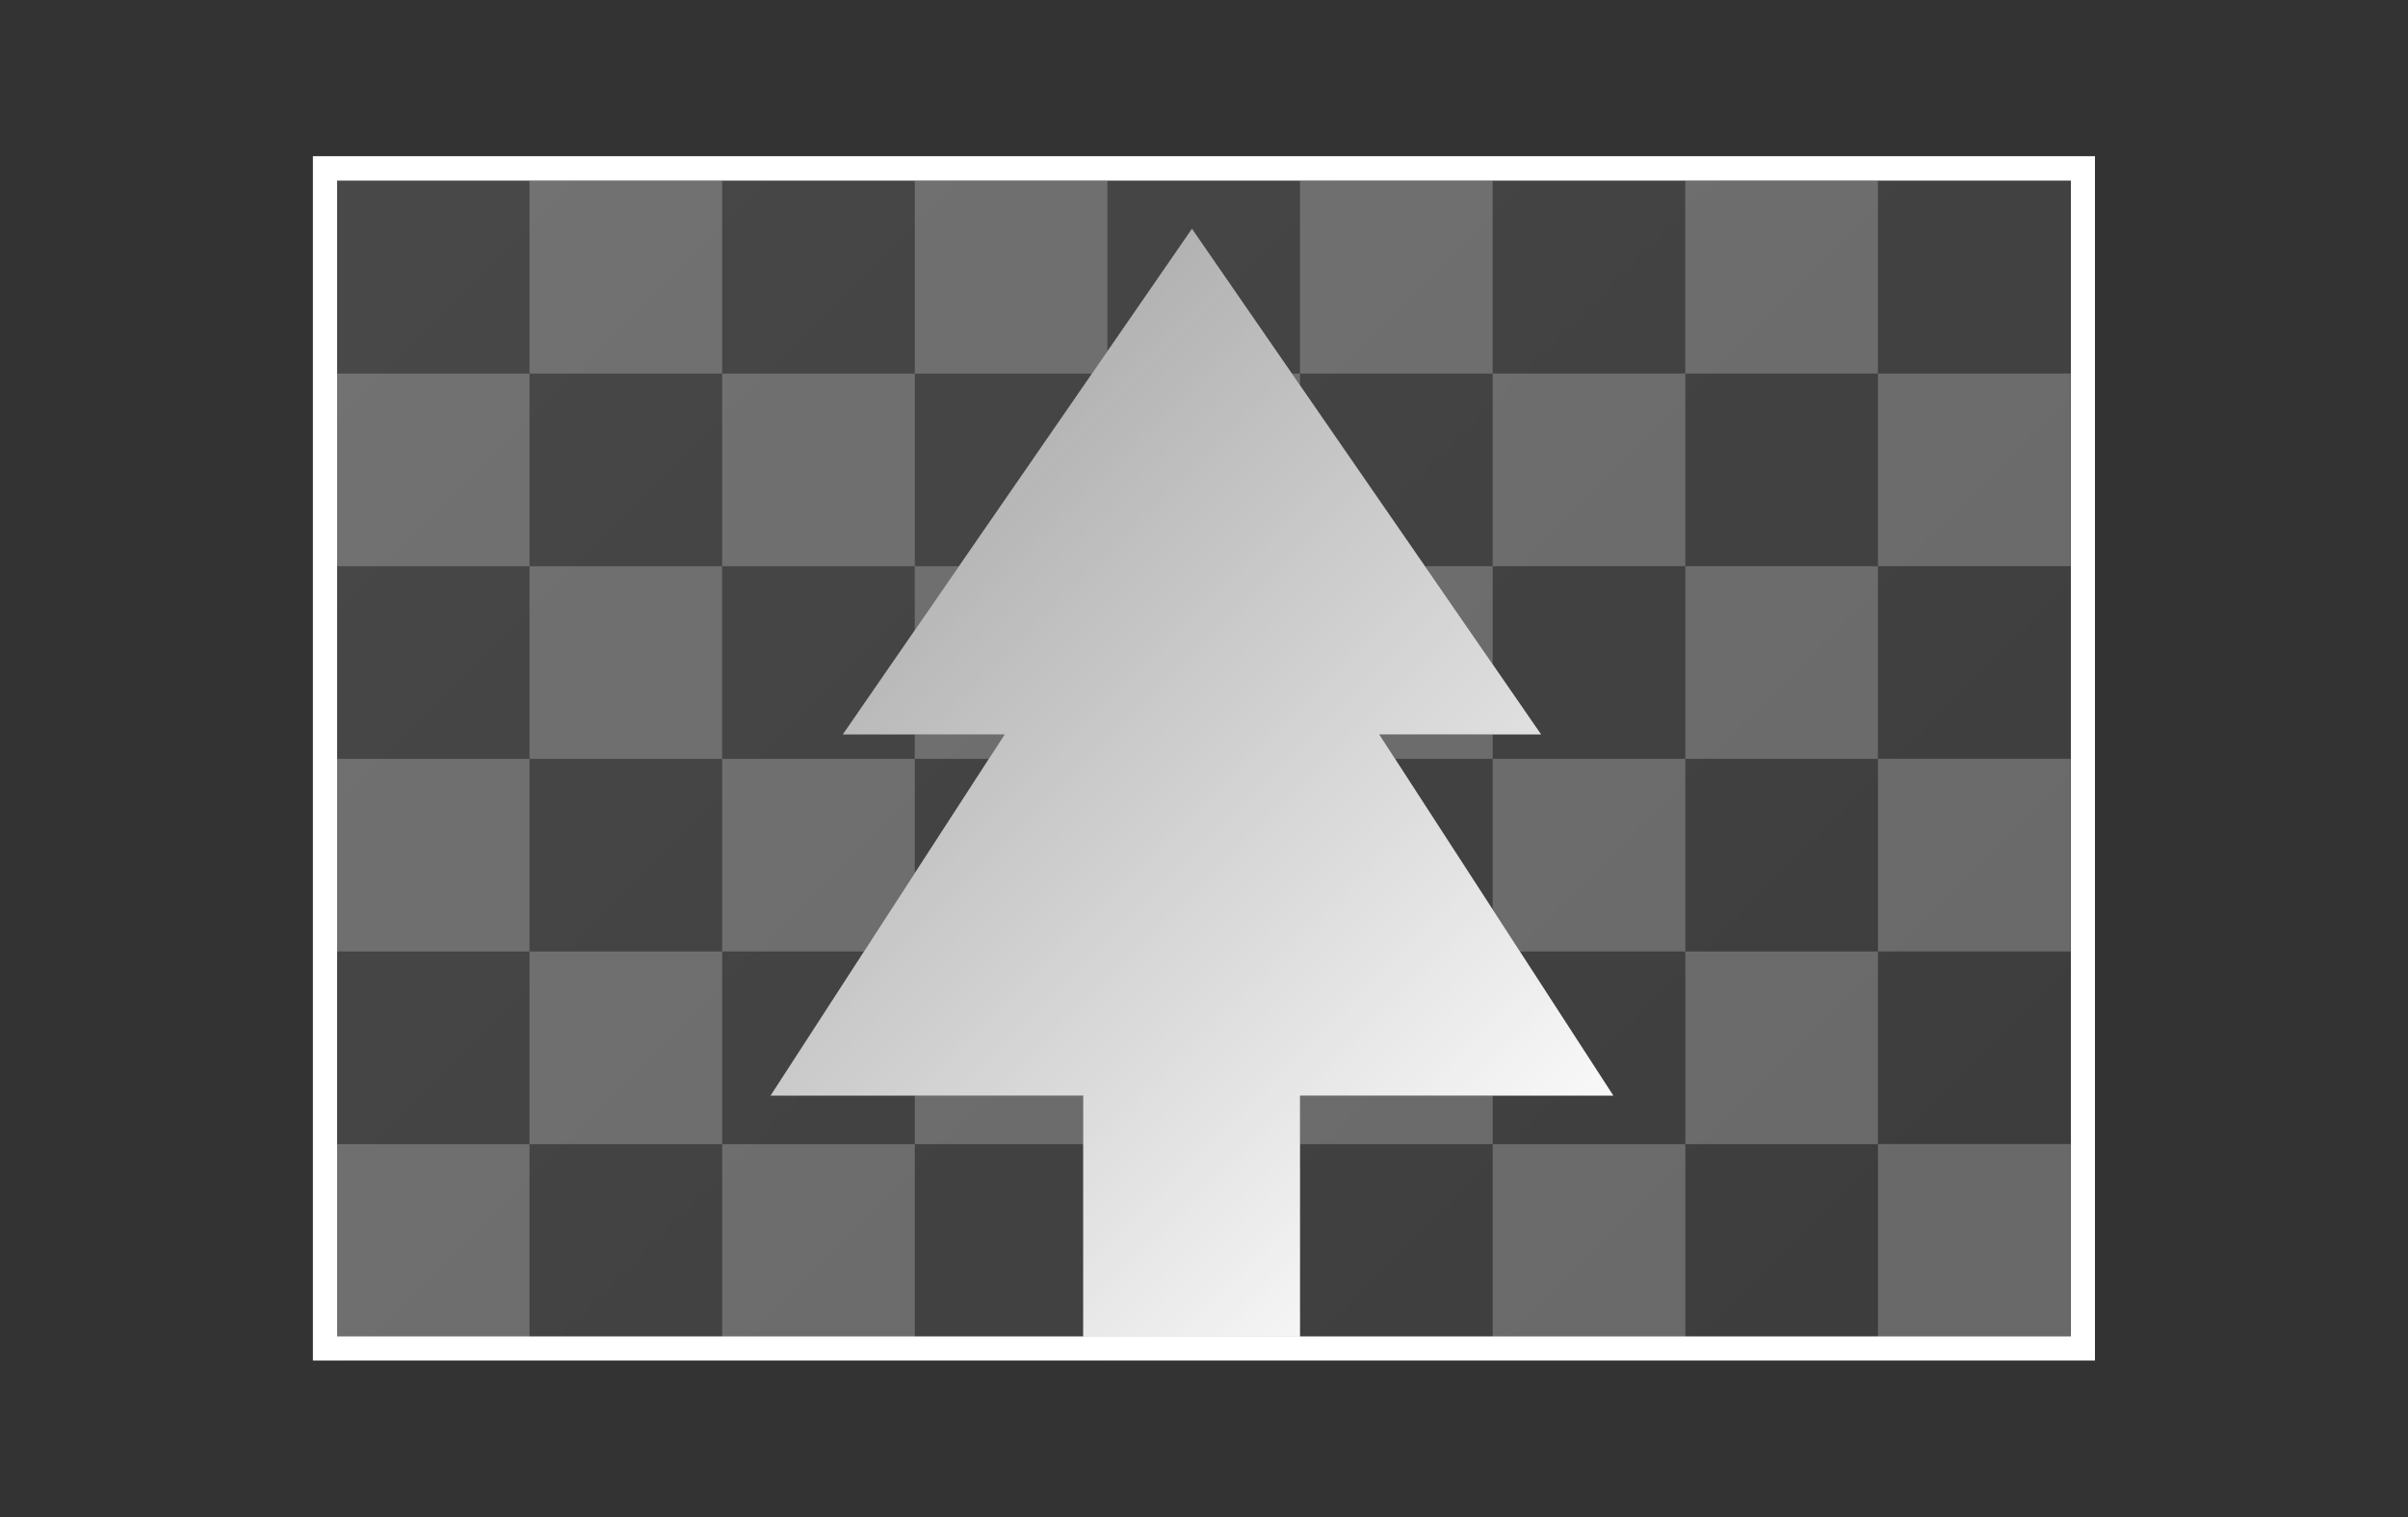
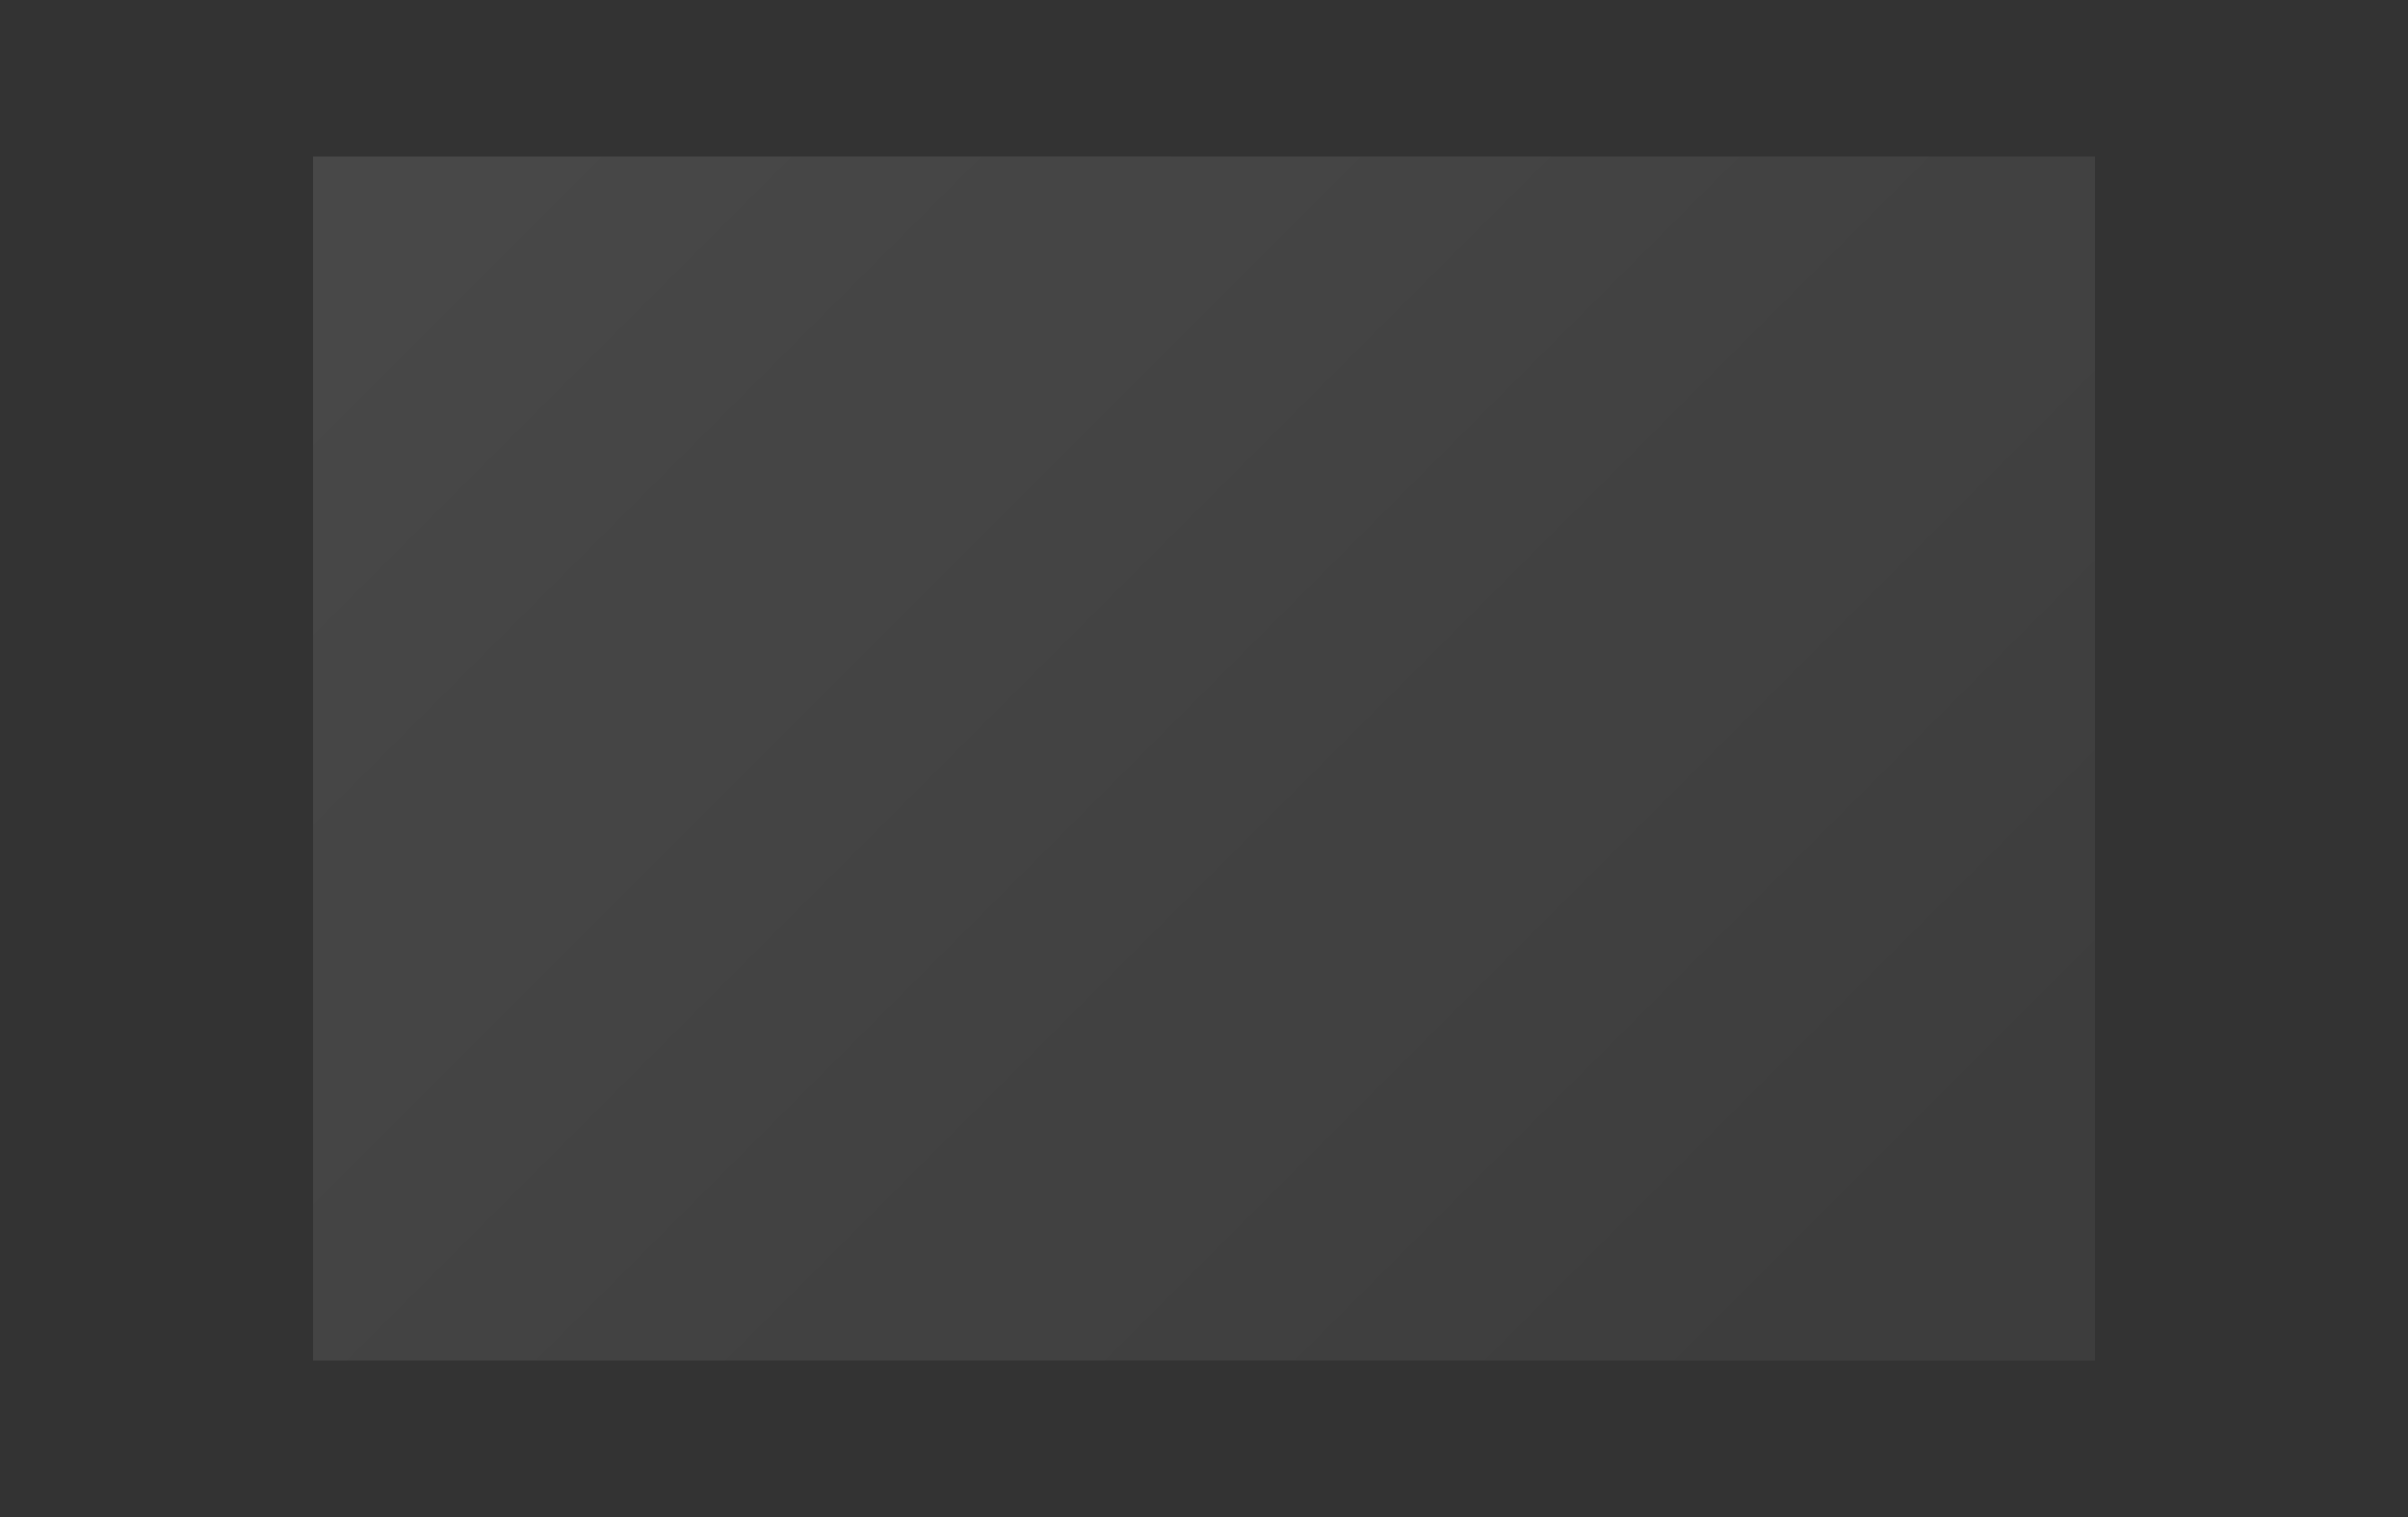
<svg xmlns="http://www.w3.org/2000/svg" xmlns:xlink="http://www.w3.org/1999/xlink" id="_8" data-name="8" width="100" height="63" viewBox="0 0 100 63">
  <rect x="0" y="0" width="100" height="63" fill="#333333" stroke="none" />
  <defs>
    <style>
      .cls-1 {
        opacity: 0.1;
        fill: url(#linear-gradient);
      }

      .cls-2, .cls-3 {
        fill: #fff;
      }

      .cls-2, .cls-3, .cls-4 {
        fill-rule: evenodd;
      }

      .cls-2 {
        opacity: 0.23;
      }

      .cls-4 {
        fill: url(#linear-gradient-2);
      }
    </style>
    <linearGradient id="linear-gradient" x1="75" y1="56.5" x2="25" y2="6.5" gradientUnits="userSpaceOnUse">
      <stop offset="0" stop-color="#fff" stop-opacity="0.502" />
      <stop offset="1" stop-color="#fff" />
    </linearGradient>
    <linearGradient id="linear-gradient-2" x1="19" y1="8.5" x2="54" y2="43.5" xlink:href="#linear-gradient" />
  </defs>
  <rect id="矩形_6_拷贝_18" data-name="矩形 6 拷贝 18" class="cls-1" x="13" y="6.5" width="74" height="50" />
-   <path id="矩形_9" data-name="矩形 9" class="cls-2" d="M72.99,41.014v8h-8v-8h-8v8h-8v-8h-8v8h0v-8h0V39h8v2.015h8v-8H50.121l-1.133-1.748V25.014H44.935L44.278,24H48.99v1.014h8v-8h-8v4.074l-2.813-4.074h2.811v-8h-8V9.5l-0.337-.488h0.335v-8h8v8h8v-8h8v8h8v8h-8v8h8v8h-8v8h8Zm-8-32h-8v8h8v-8Zm0,16h-8v8h8v-8Zm-32.641-16H24.99v8h1.833l-1.835,2.658V17.014h-8v8h8V24h3.734l-0.658,1.014H24.99v4.744l-2.111,3.256H16.99v8h8V39h6.994v2.015H24.99v8h-8v-8h-8v8h-8v-8h8v-8h-8v-8h8v-8h-8v-8h8v-8h8v8h8v-8h8V8.083Zm-15.359,0h-8v8h8v-8Zm0,16h-8v8h8v-8Z" transform="translate(13 6.5)" />
-   <path id="矩形_6_拷贝_3" data-name="矩形 6 拷贝 3" class="cls-3" d="M-0.006,50V-0.013H74V50H-0.006ZM73,1H1V49H73V1Z" transform="translate(13 6.5)" />
-   <path id="矩形_6_拷贝_19" data-name="矩形 6 拷贝 19" class="cls-4" d="M54,39H40.988V49.014H31.982V39H19l9.722-15H22L36.5,3,51,24H44.278Z" transform="translate(13 6.5)" />
</svg>